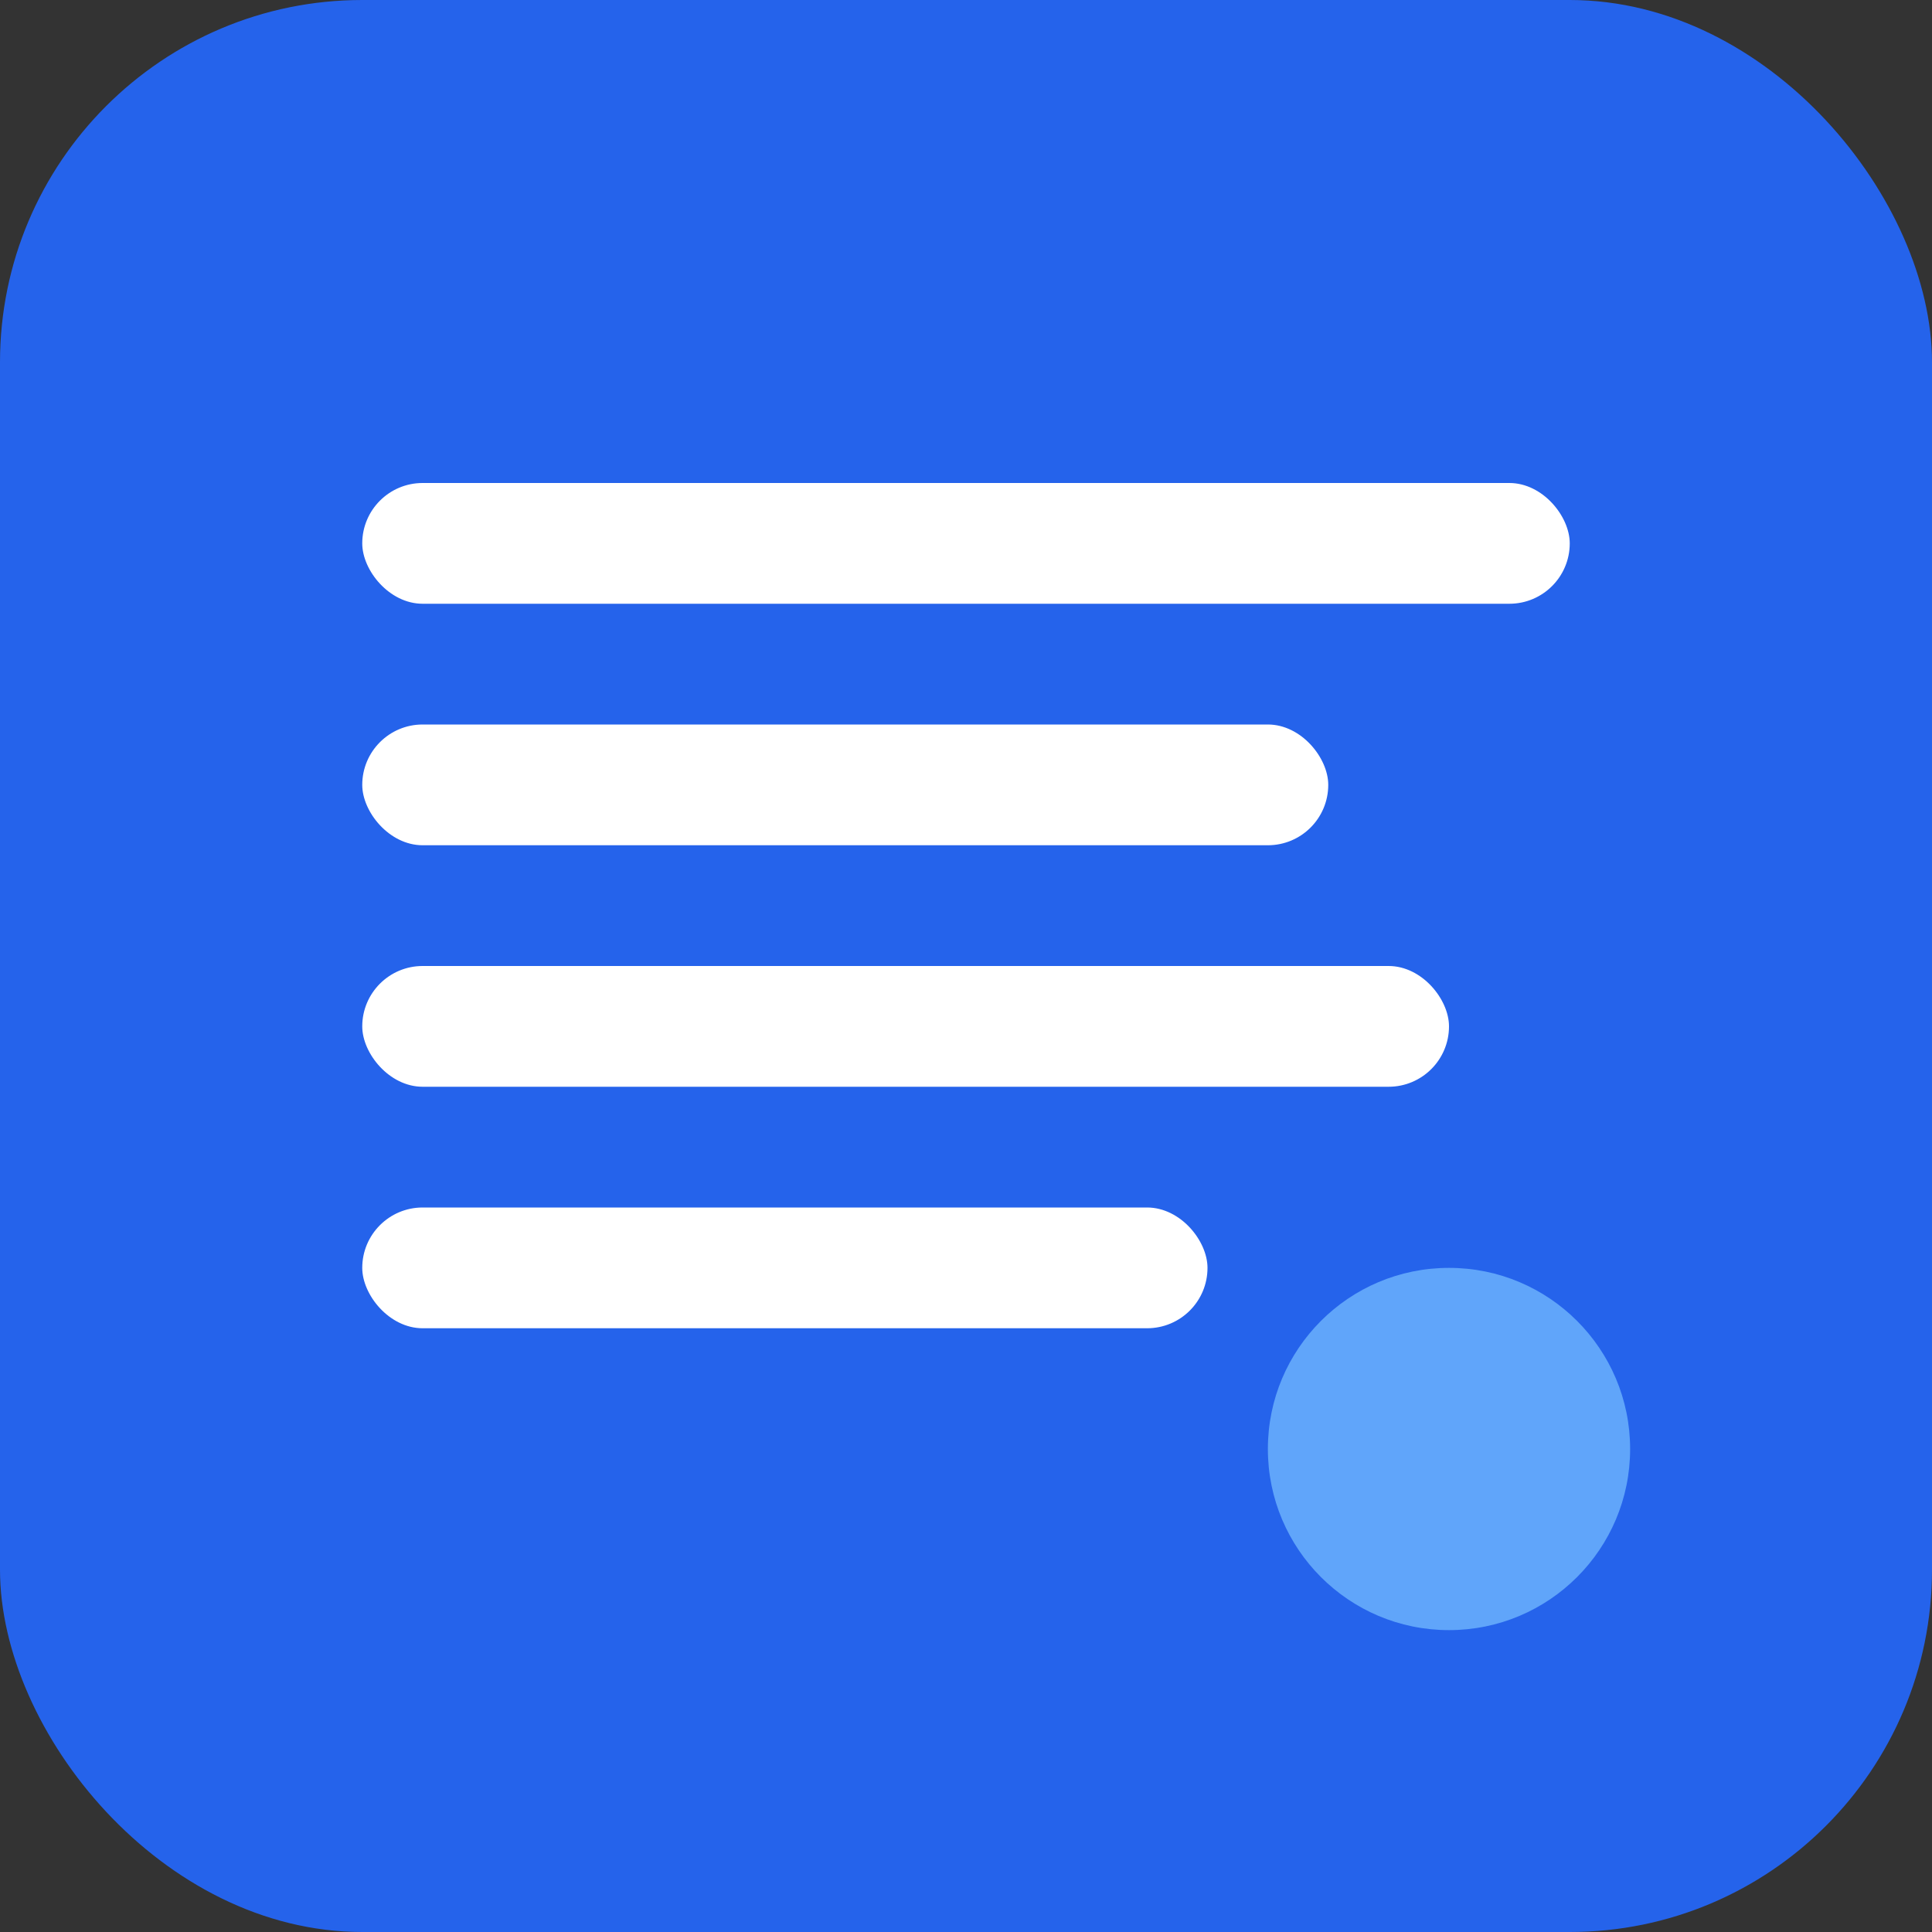
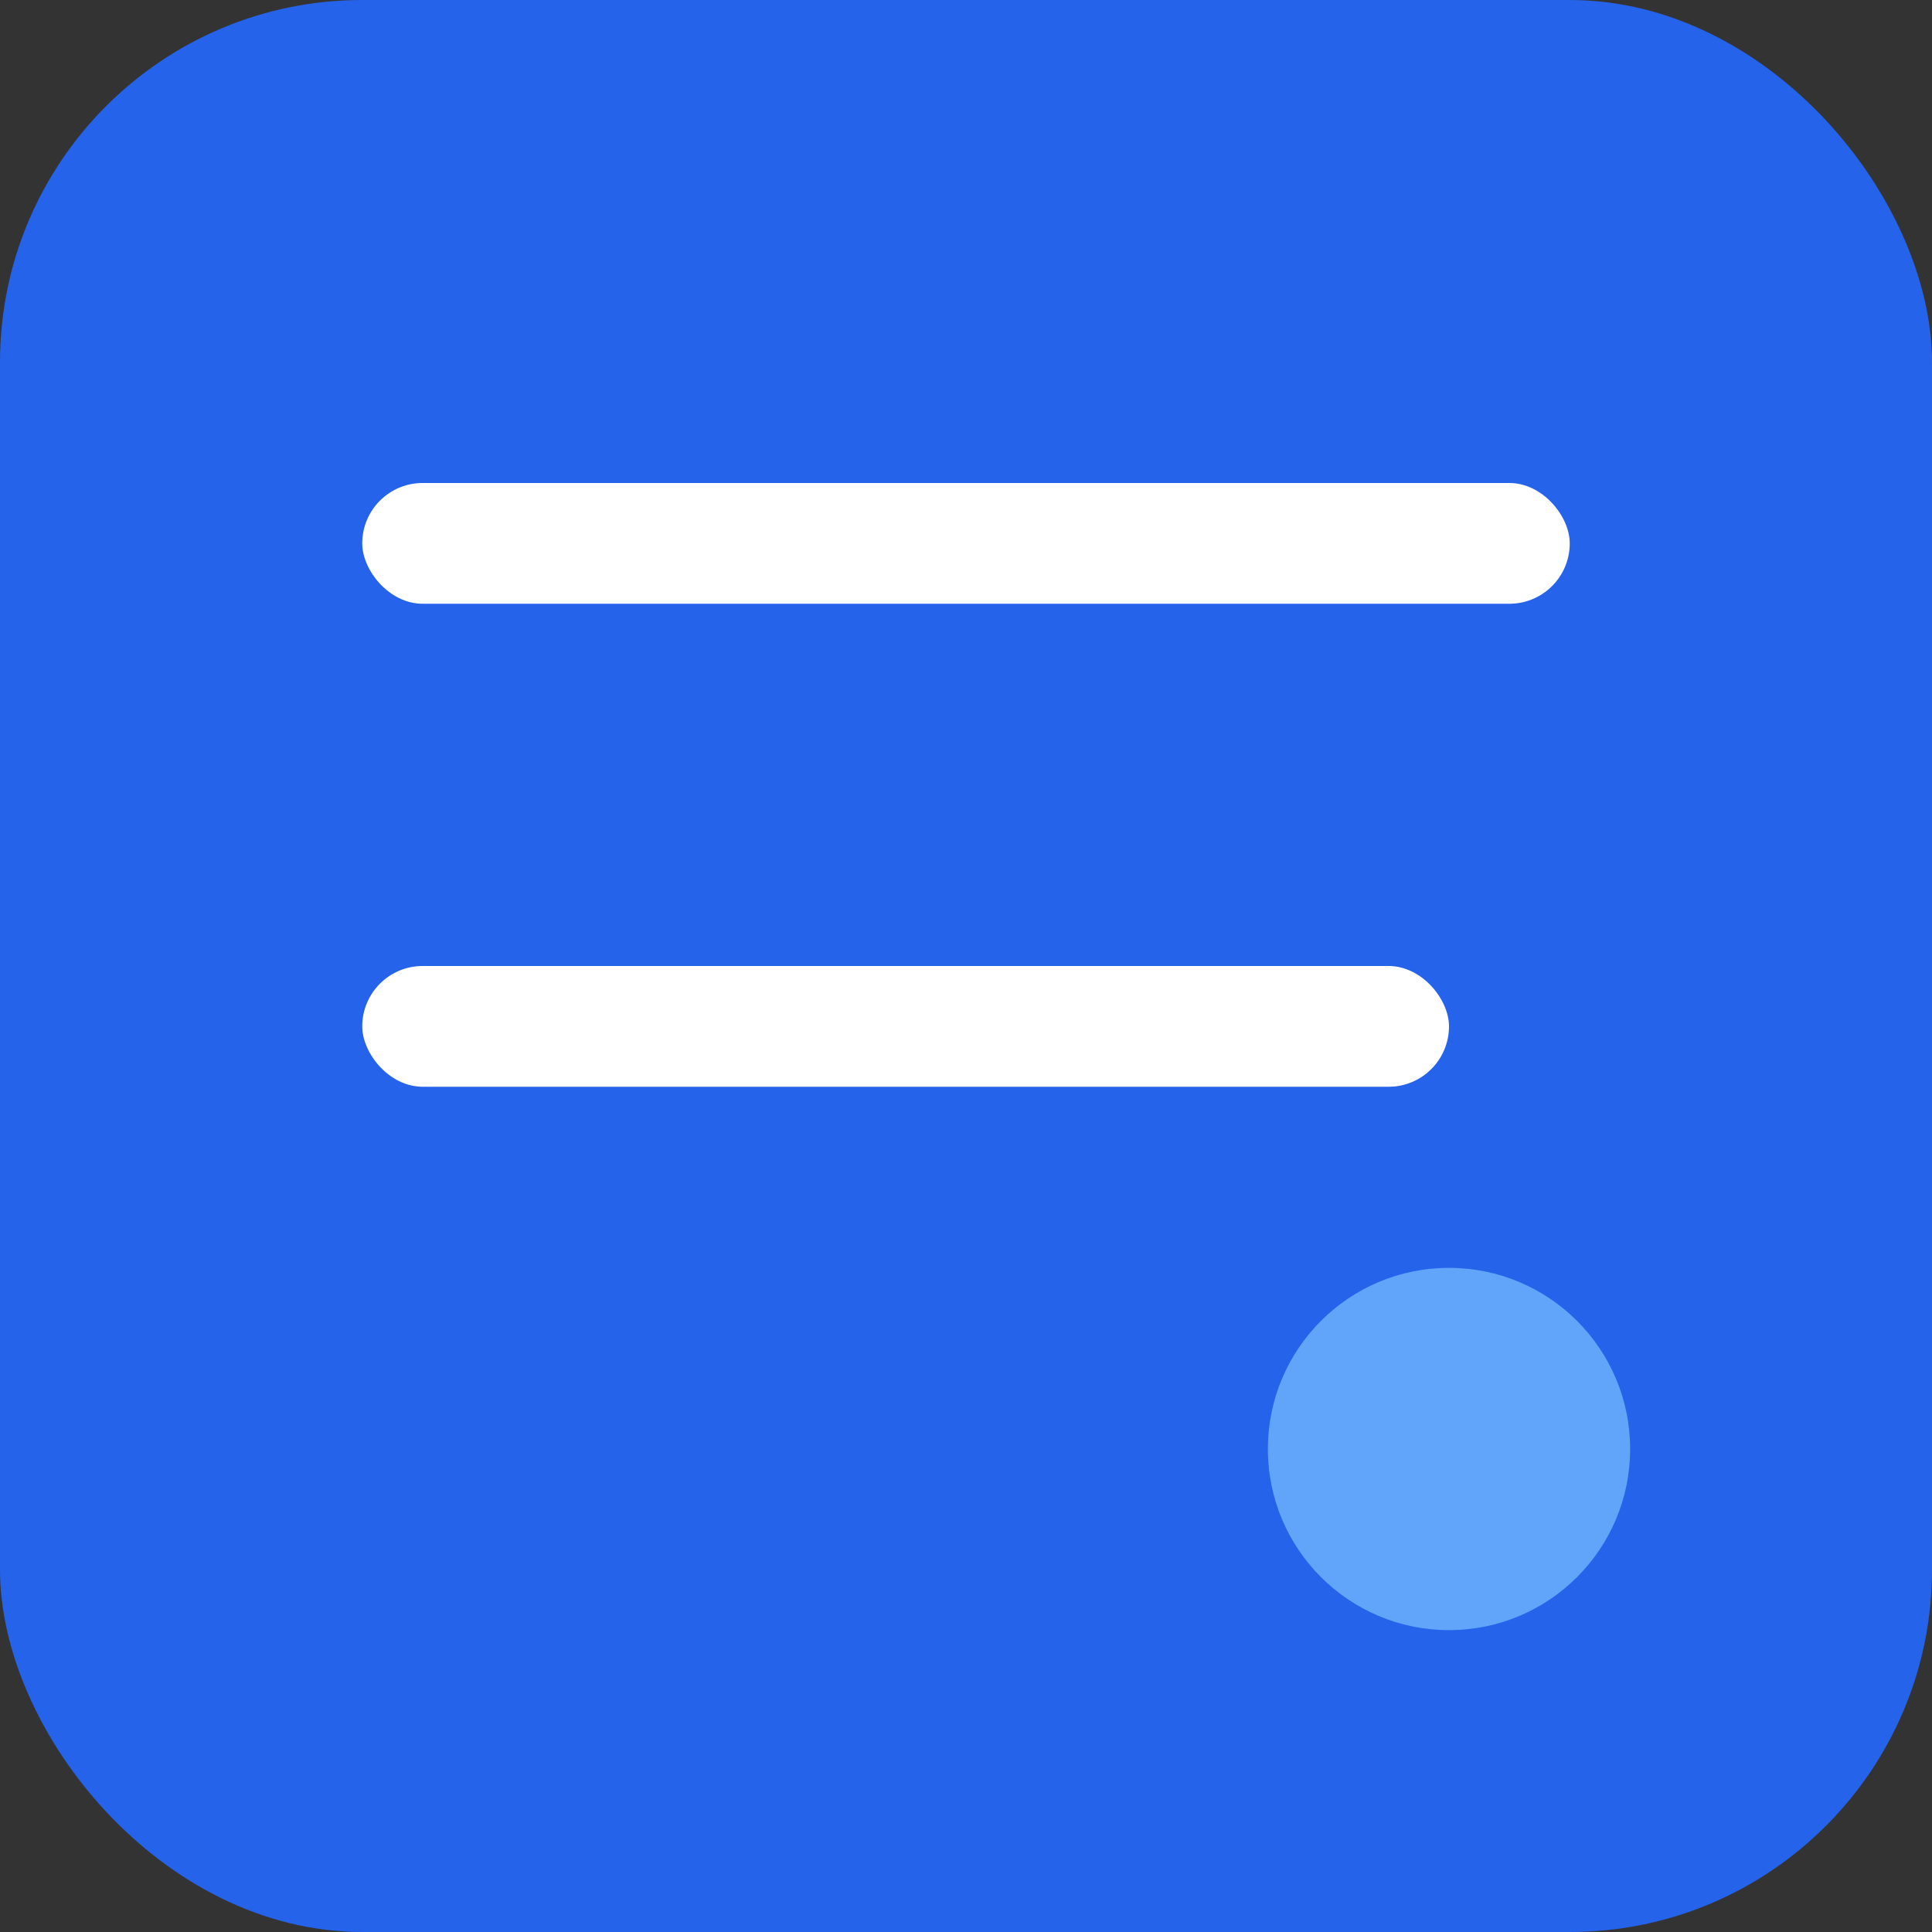
<svg xmlns="http://www.w3.org/2000/svg" viewBox="0 0 32 32" width="32" height="32">
  <rect x="0" y="0" width="32" height="32" fill="#333333" stroke="none" />
  <rect width="32" height="32" rx="6" fill="#2563eb" />
  <rect x="6" y="8" width="20" height="2" rx="1" fill="white" />
-   <rect x="6" y="12" width="16" height="2" rx="1" fill="white" />
  <rect x="6" y="16" width="18" height="2" rx="1" fill="white" />
-   <rect x="6" y="20" width="14" height="2" rx="1" fill="white" />
  <circle cx="24" cy="24" r="3" fill="#60a5fa" />
</svg>